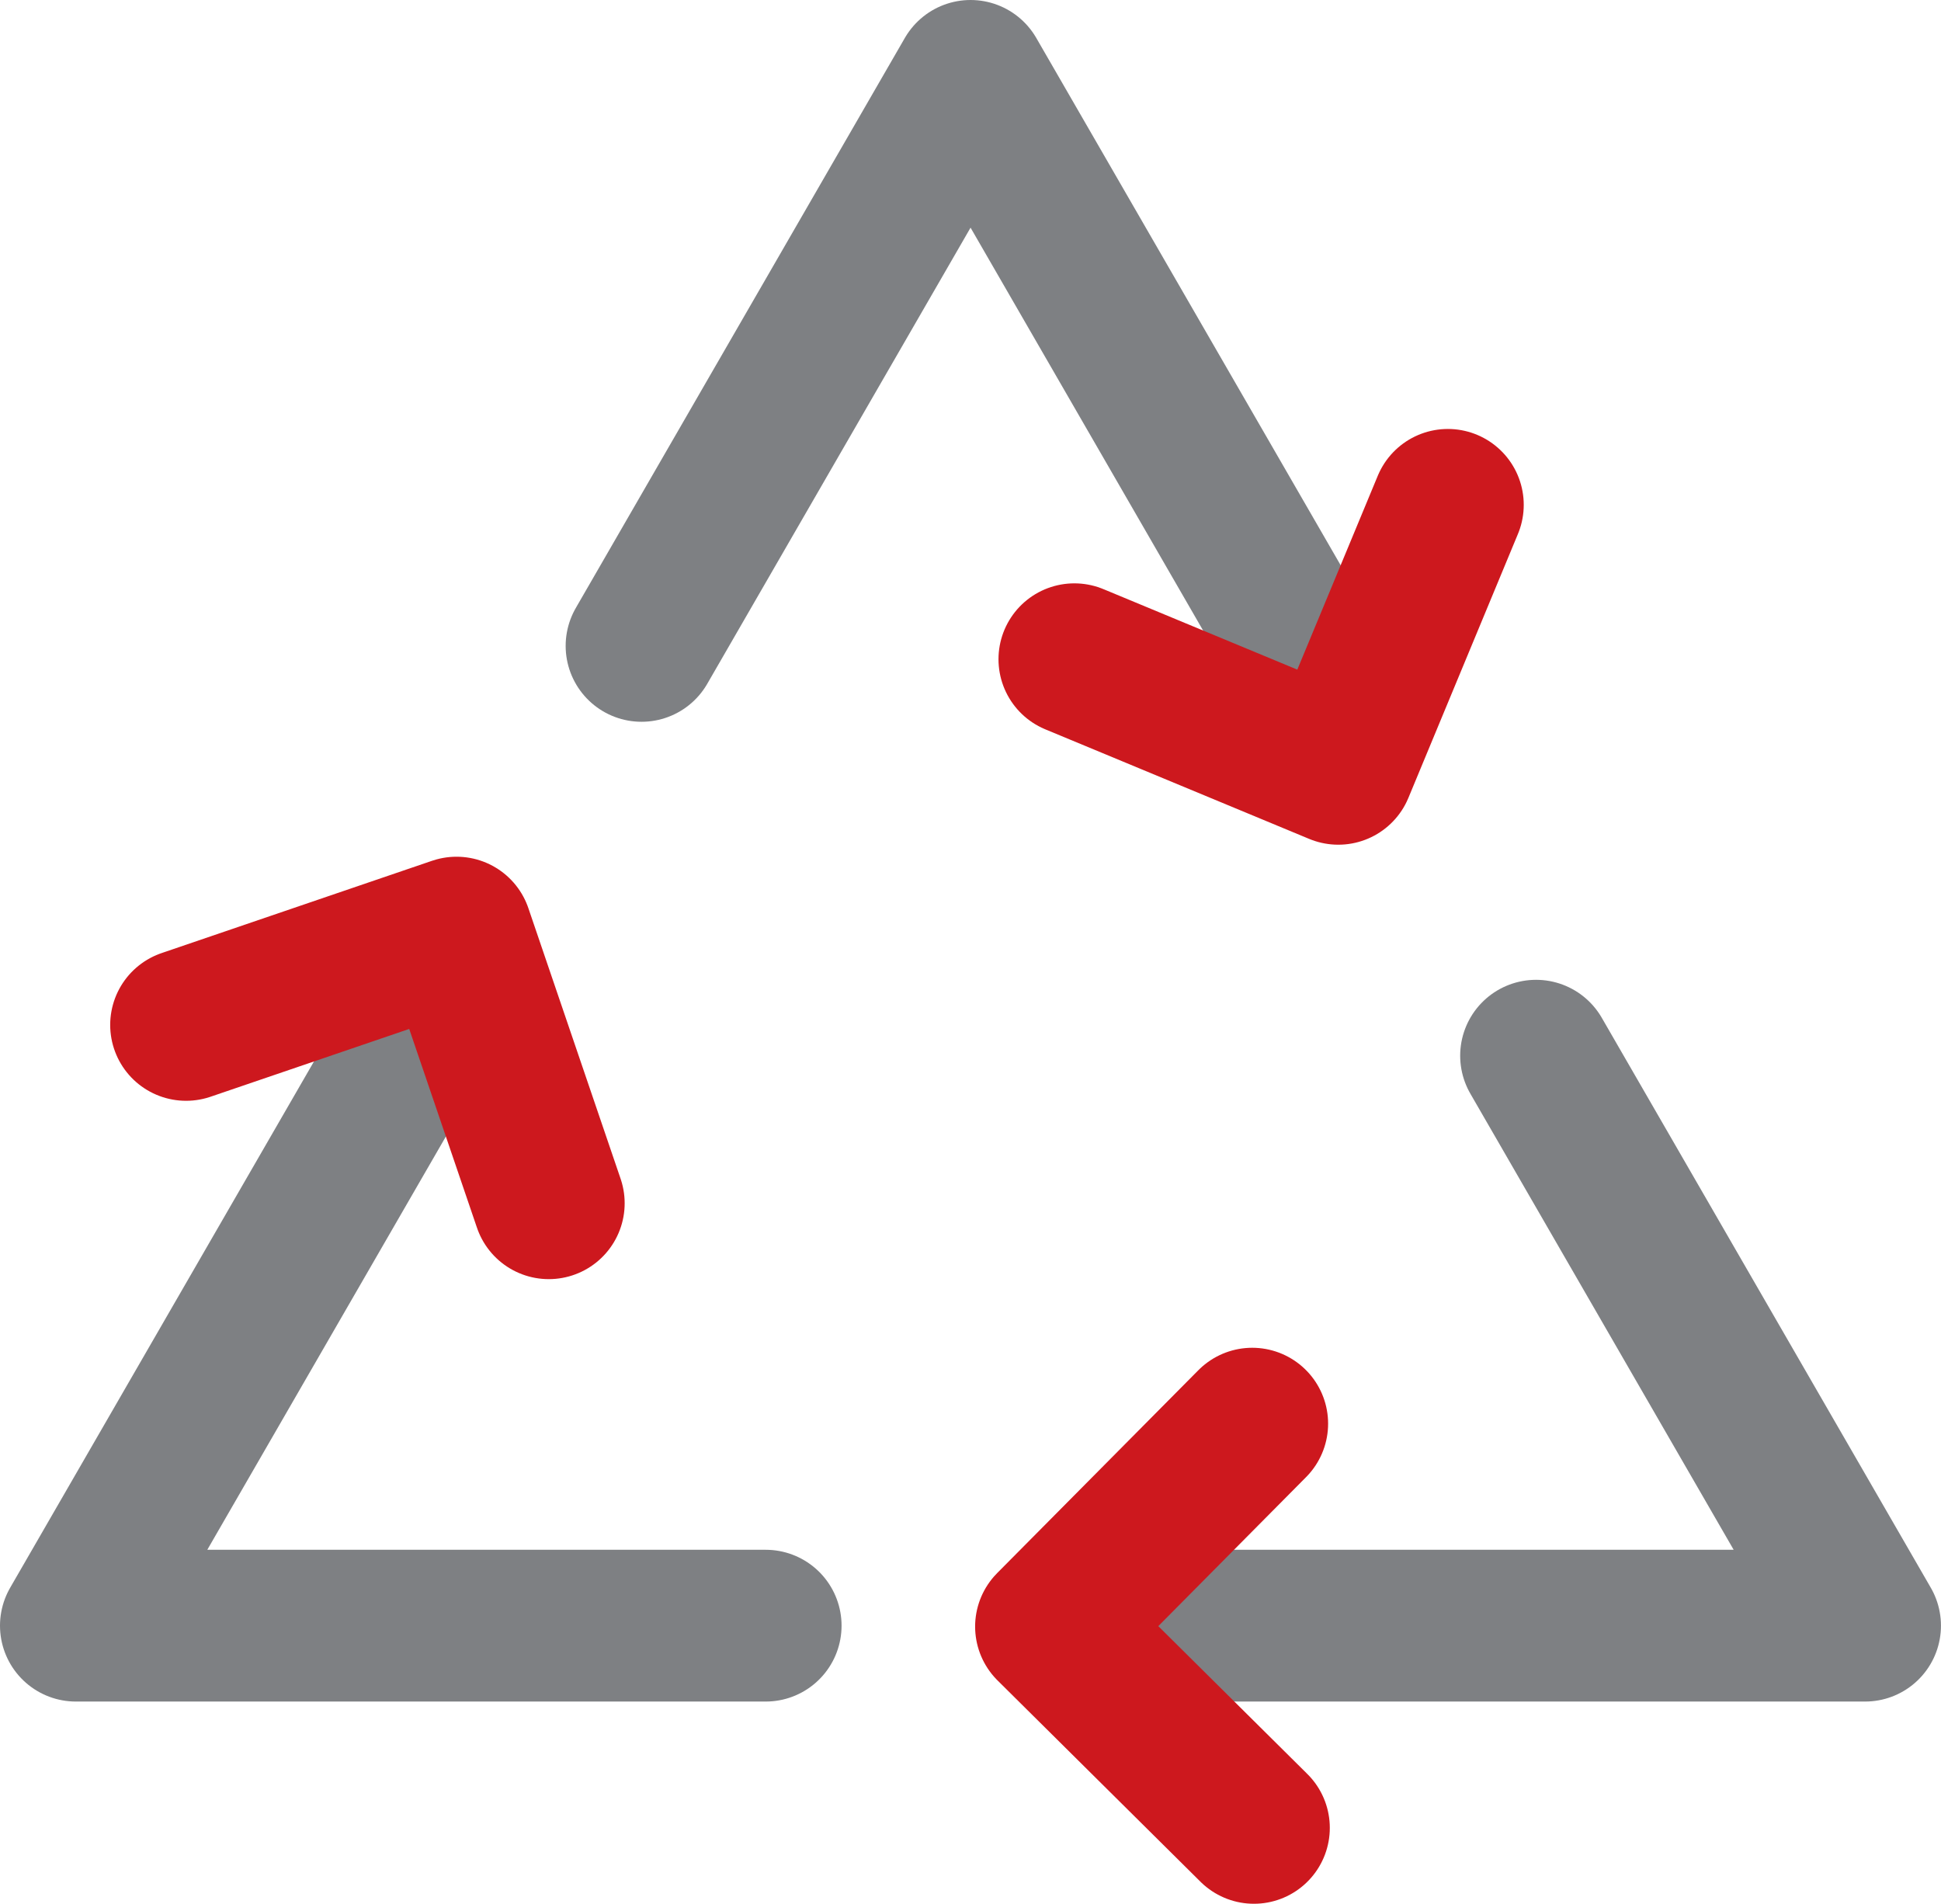
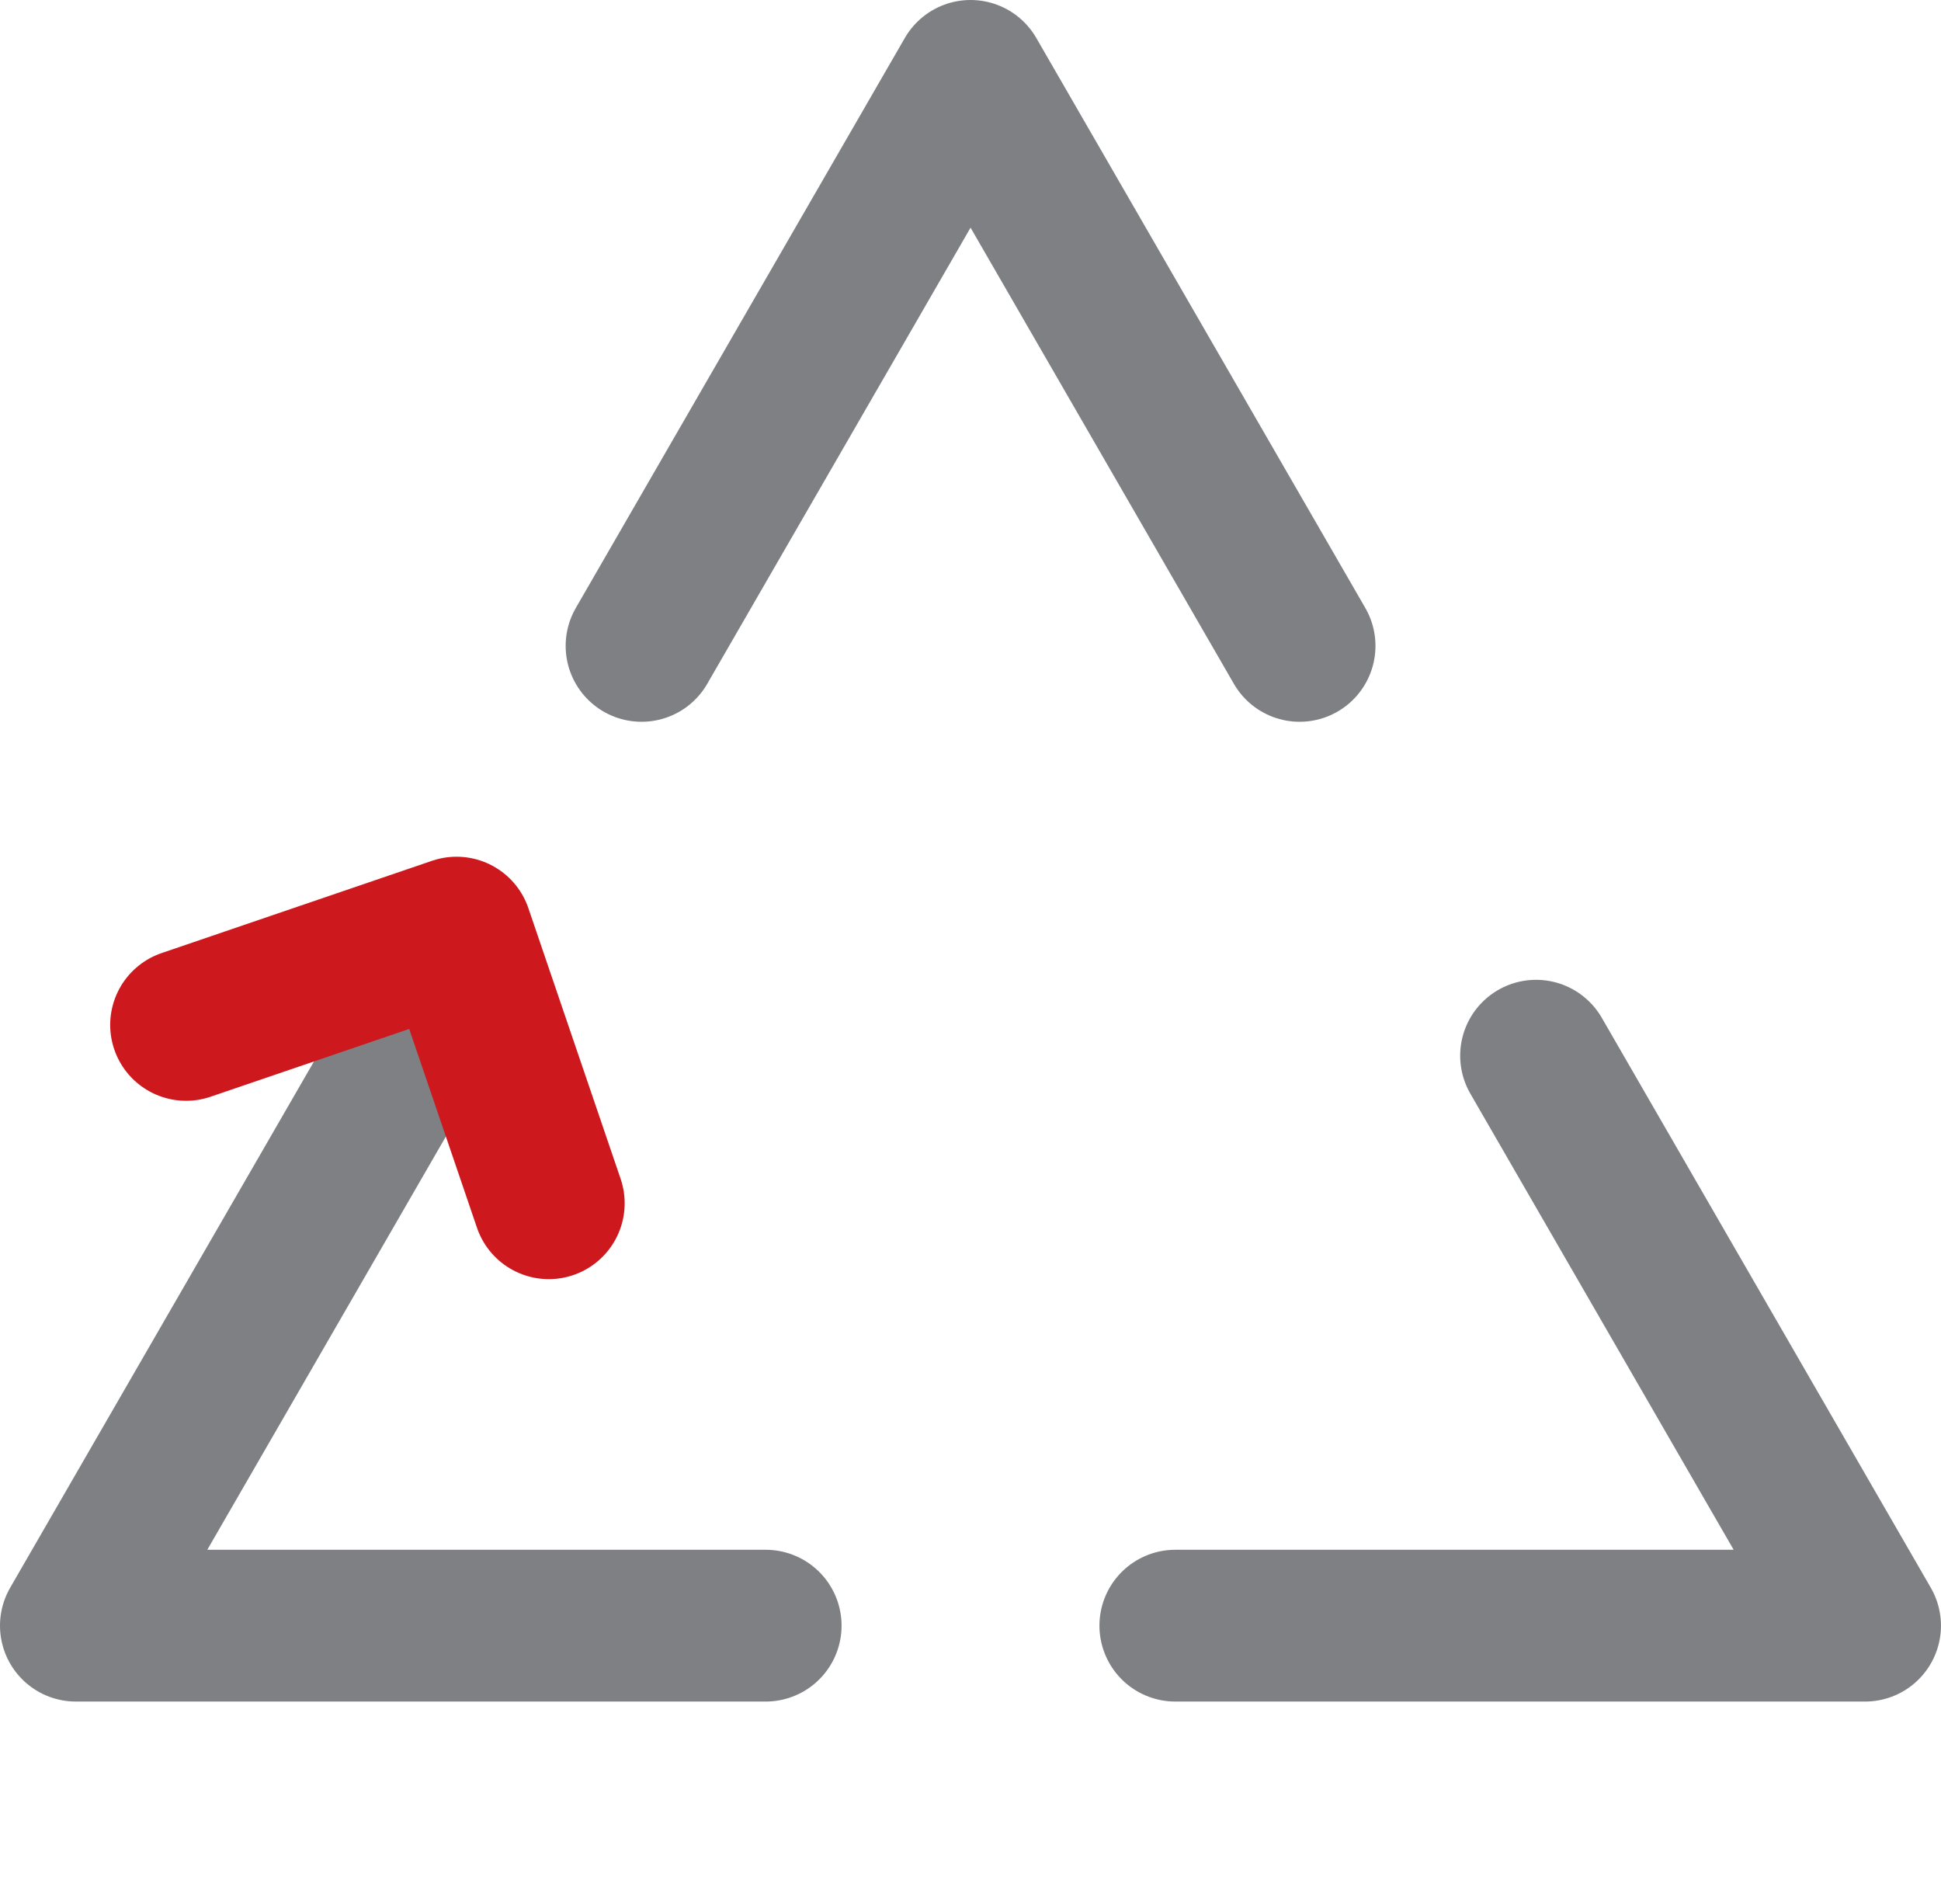
<svg xmlns="http://www.w3.org/2000/svg" id="uuid-9fa98553-431c-495b-aa9b-6950307f0cbb" viewBox="0 0 46.839 45.934">
  <defs>
    <style>.uuid-73b44e1e-2495-433e-a3d7-bf7eaecd8af2{stroke:#cd181e;}.uuid-73b44e1e-2495-433e-a3d7-bf7eaecd8af2,.uuid-51d356a1-81f0-4432-bb29-f11821f0ad4f{fill:none;stroke-linecap:round;stroke-linejoin:round;stroke-width:3.662px;}.uuid-51d356a1-81f0-4432-bb29-f11821f0ad4f{stroke:#7e8083;}</style>
  </defs>
  <polyline class="uuid-51d356a1-81f0-4432-bb29-f11821f0ad4f" points="28.362 39.224 45.007 39.224 37.067 25.472" />
  <polyline class="uuid-51d356a1-81f0-4432-bb29-f11821f0ad4f" points="9.771 25.472 1.831 39.224 18.477 39.224" />
  <polyline class="uuid-51d356a1-81f0-4432-bb29-f11821f0ad4f" points="31.361 15.584 23.421 1.831 15.481 15.584" />
  <polyline class="uuid-73b44e1e-2495-433e-a3d7-bf7eaecd8af2" points="4.49 24.729 11.017 22.502 13.243 29.032" />
-   <polyline class="uuid-73b44e1e-2495-433e-a3d7-bf7eaecd8af2" points="30.259 44.103 25.362 39.246 30.218 34.35" />
-   <polyline class="uuid-73b44e1e-2495-433e-a3d7-bf7eaecd8af2" points="34.939 12.181 32.295 18.55 25.926 15.906" />
</svg>